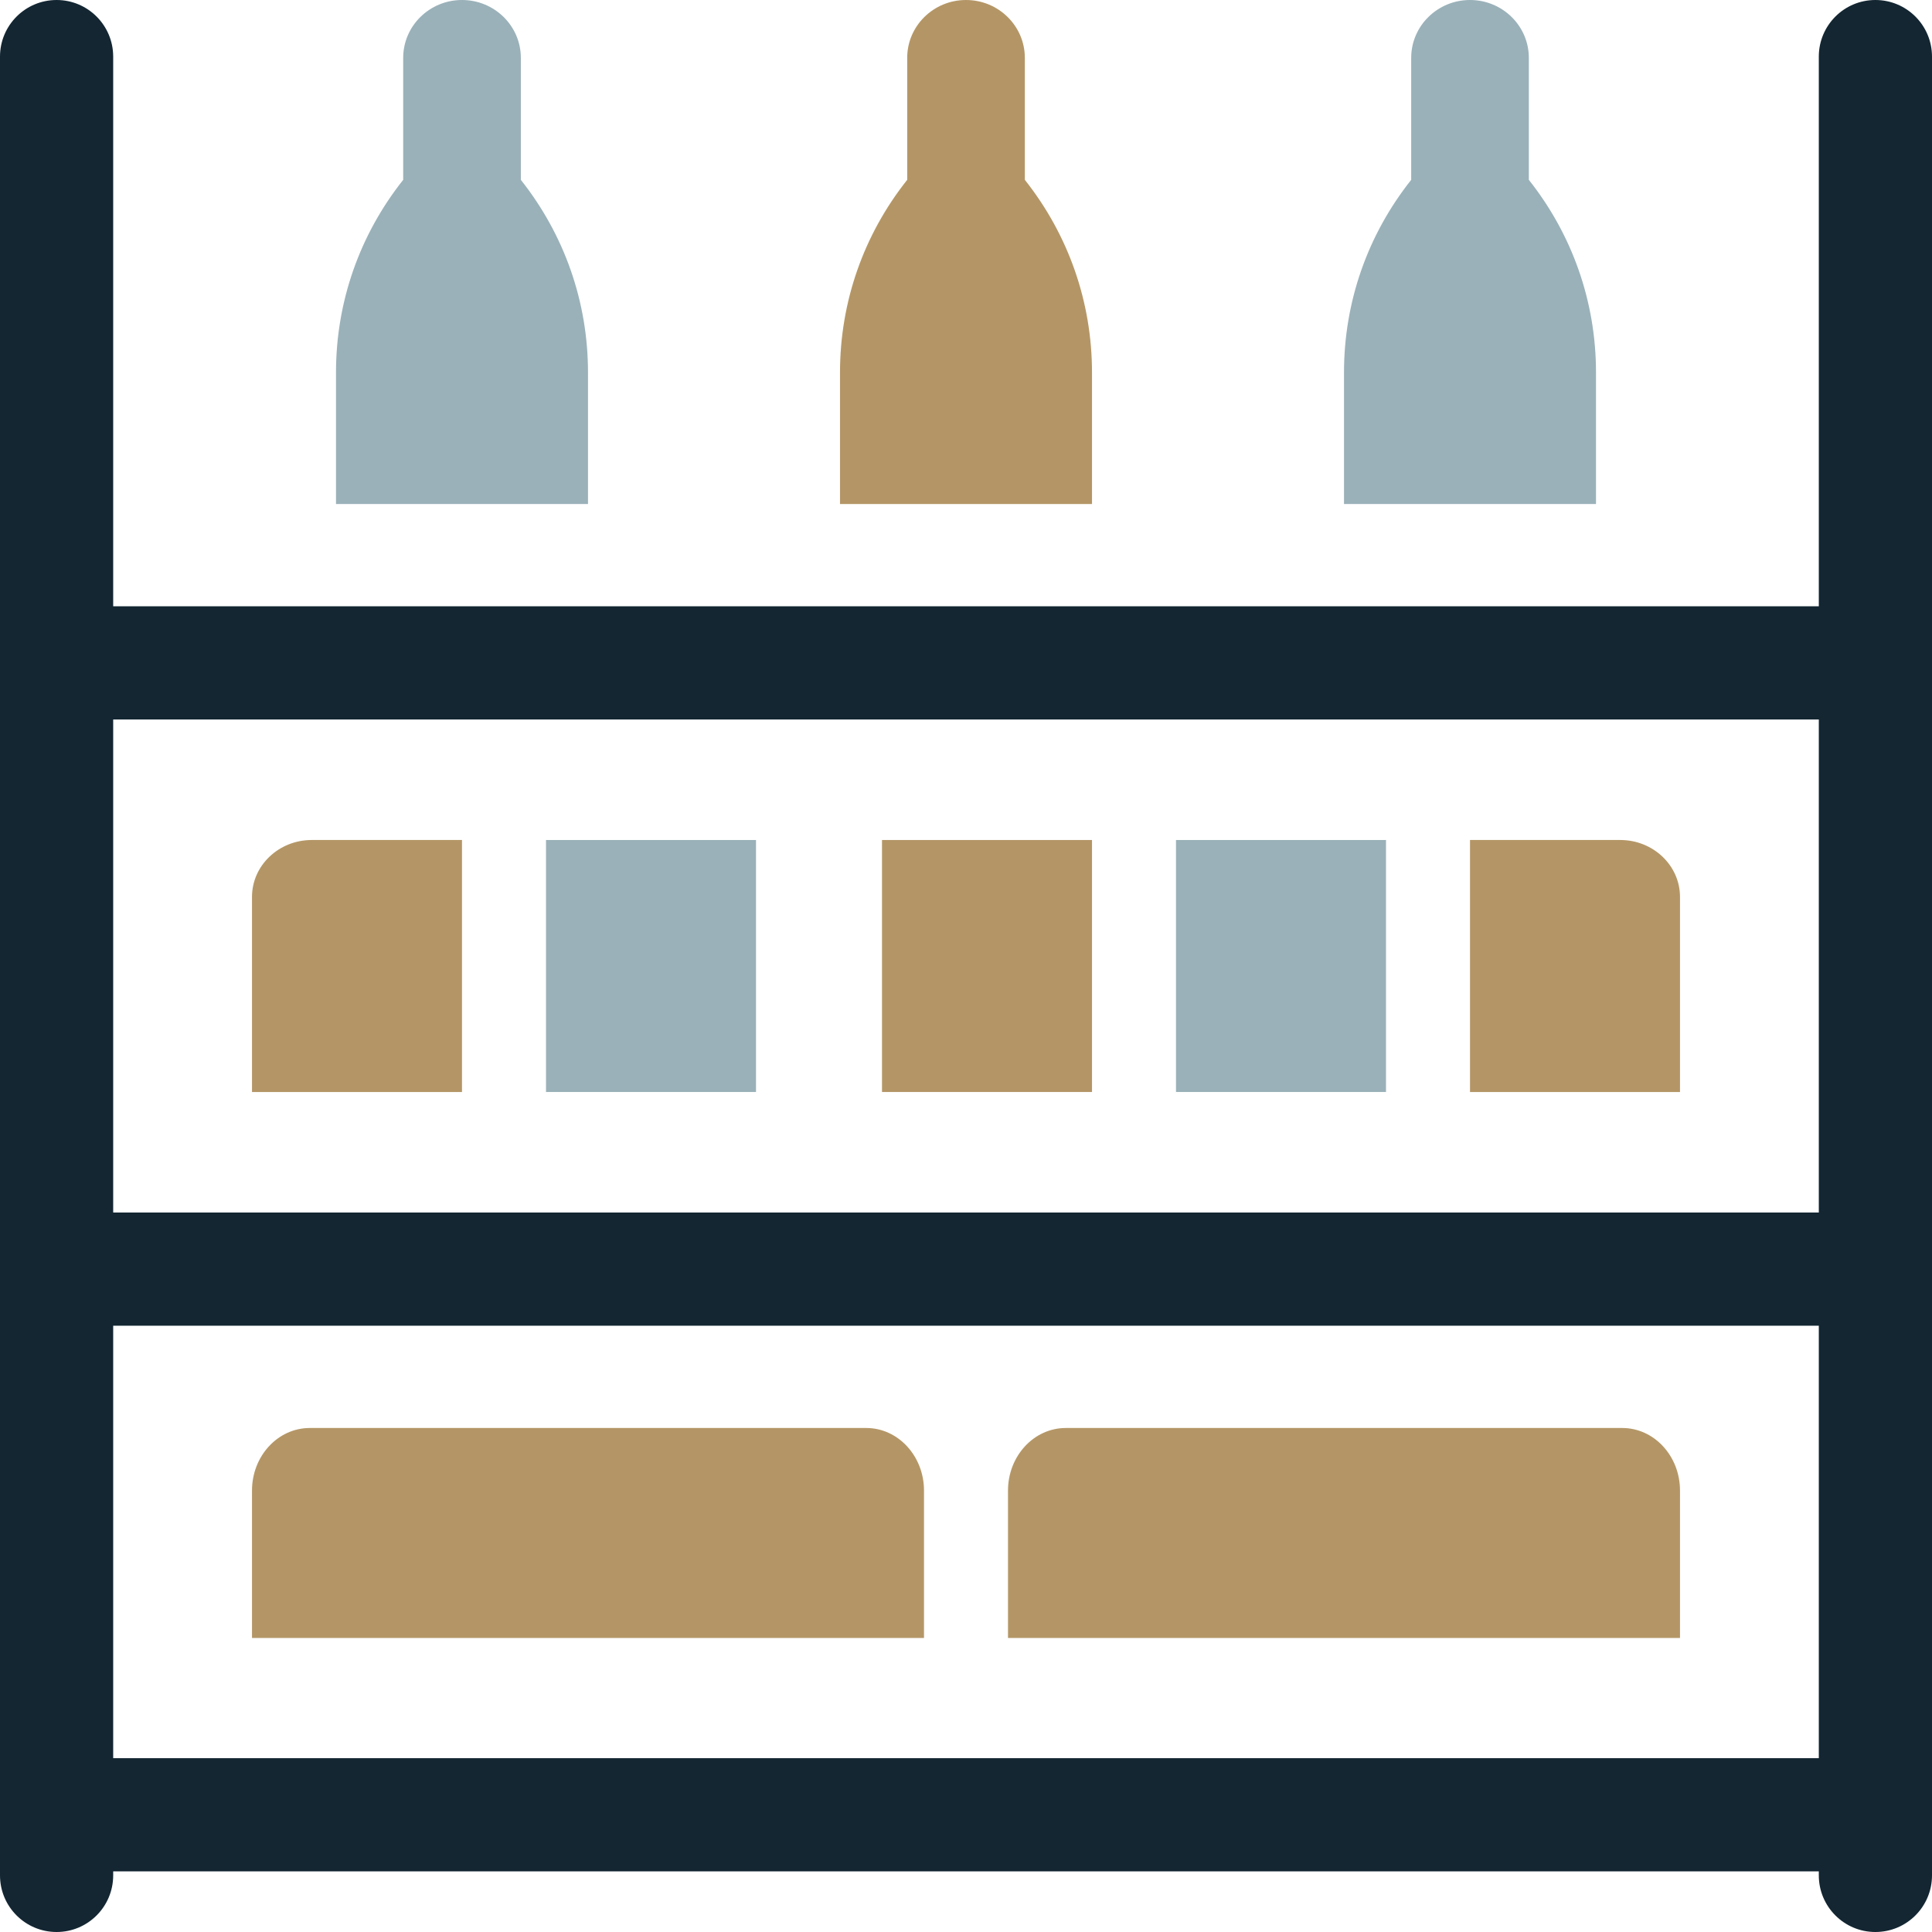
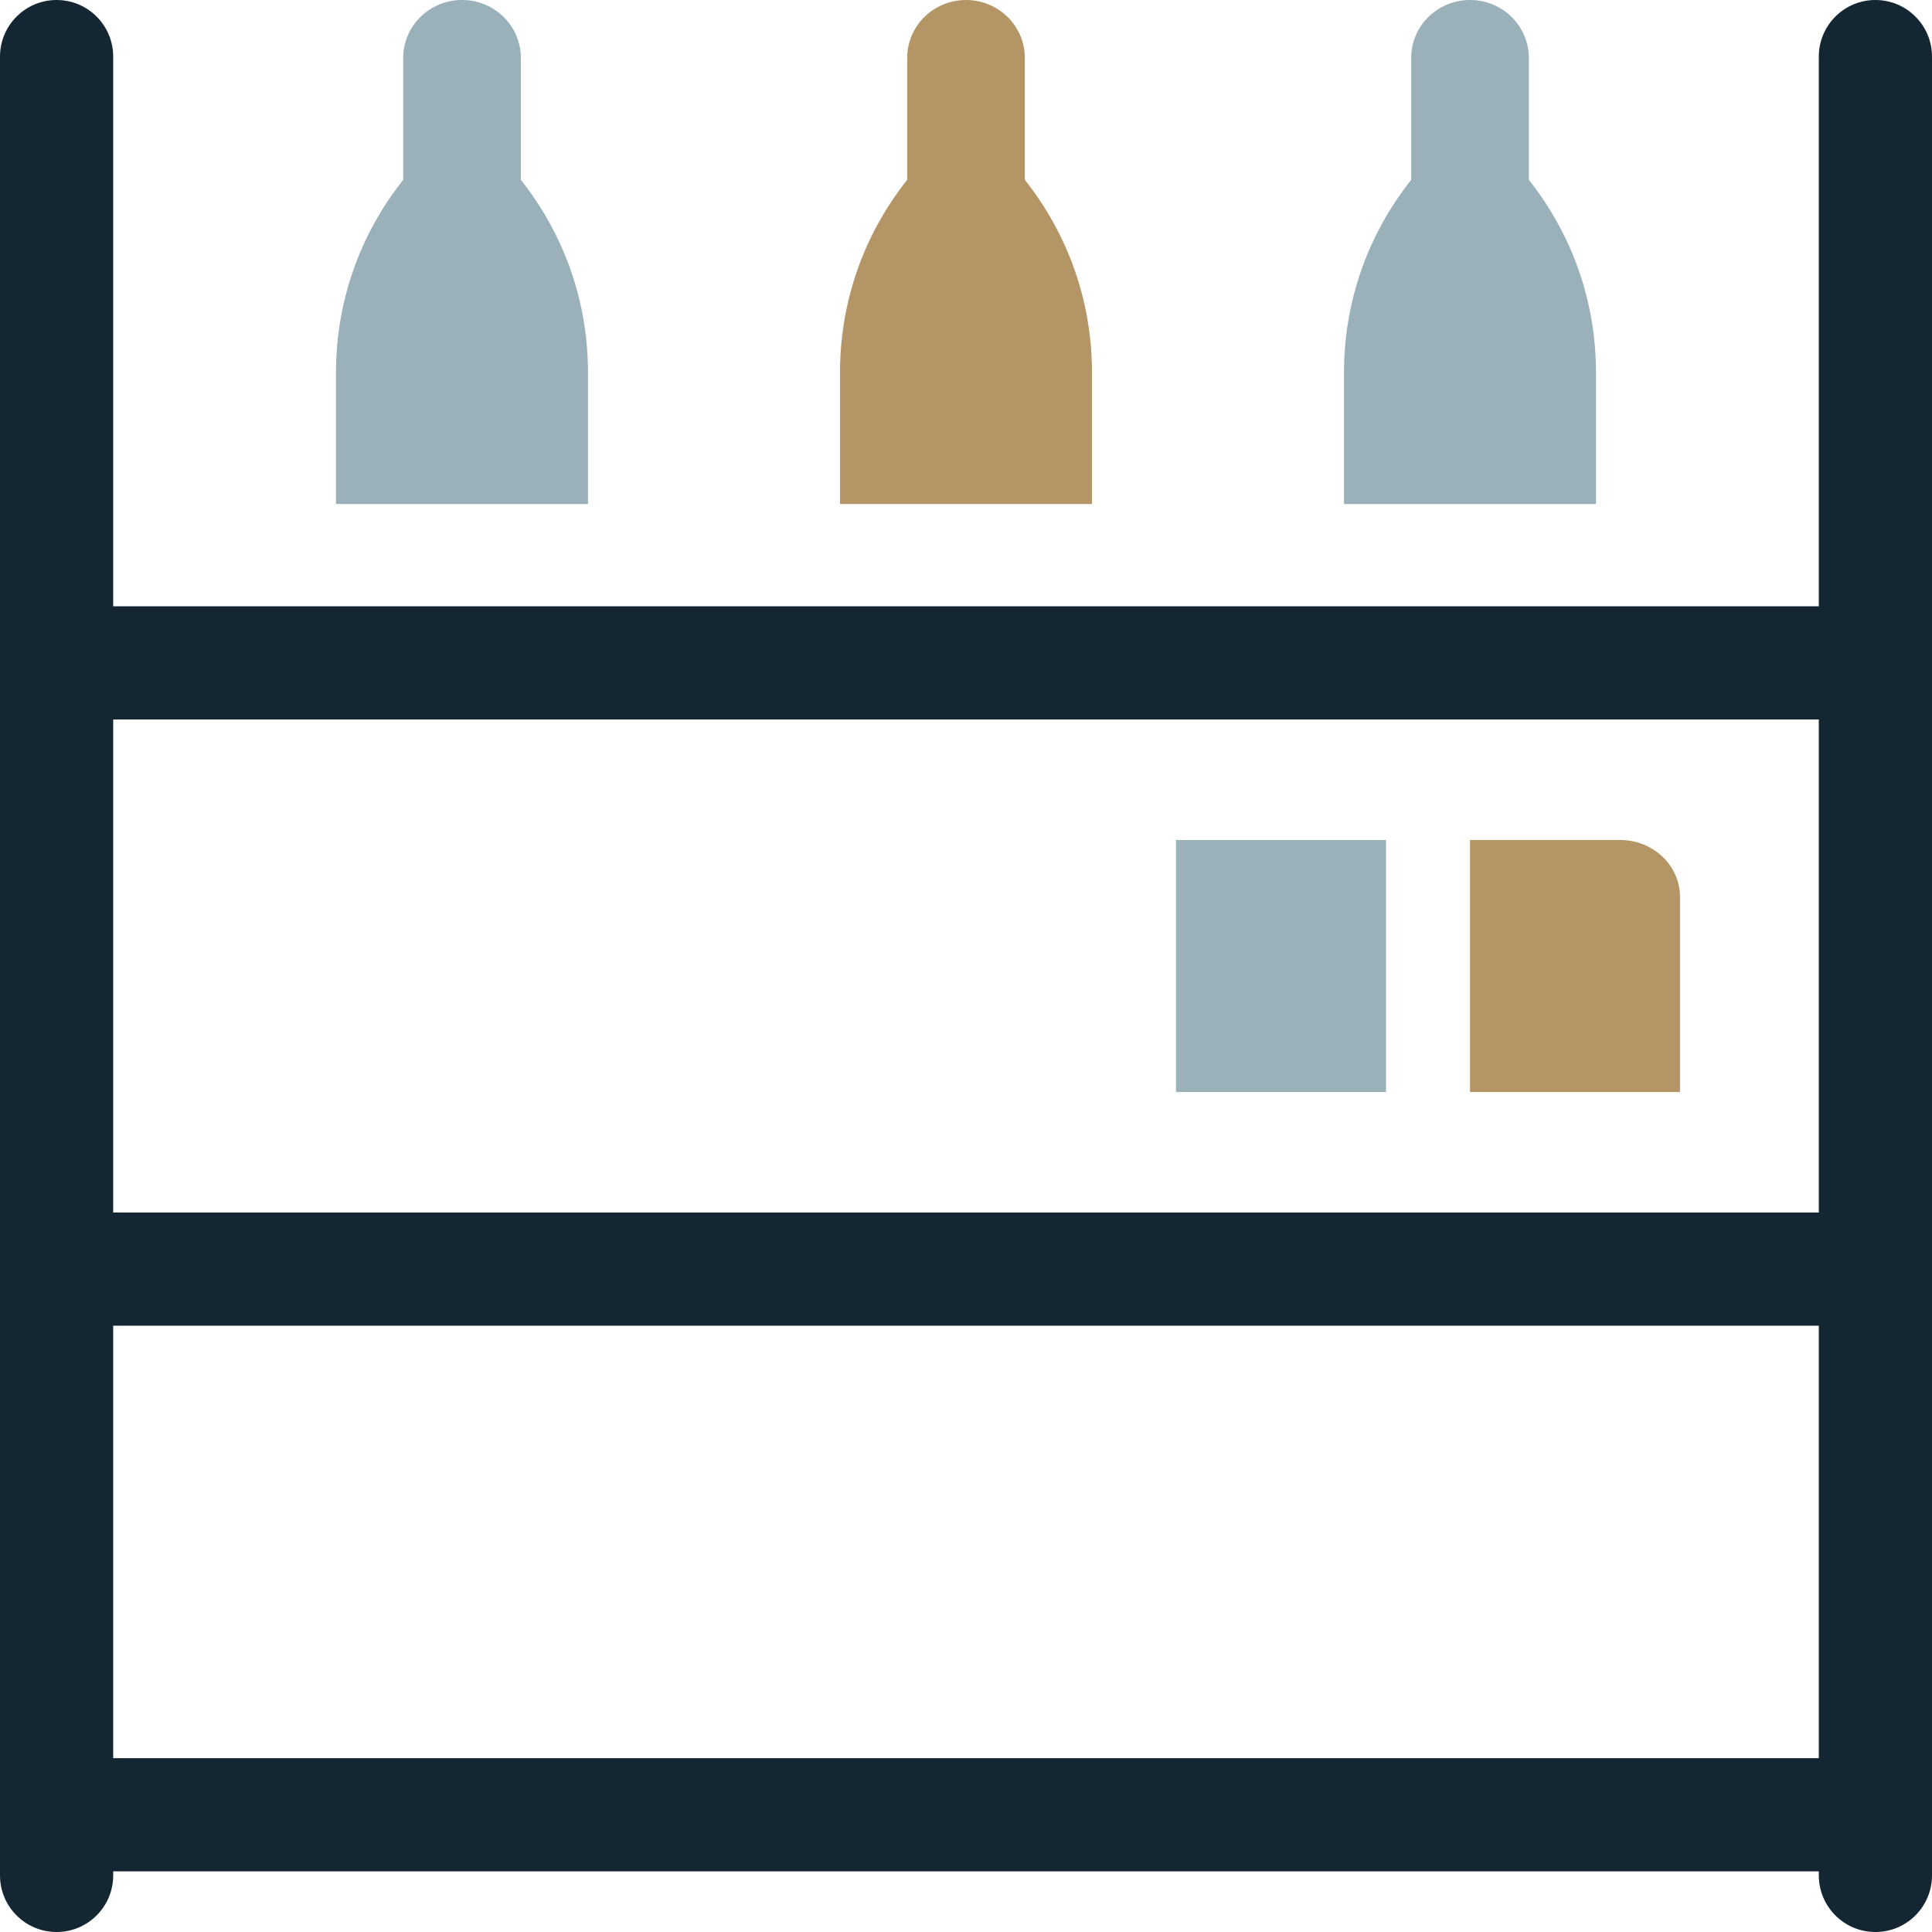
<svg xmlns="http://www.w3.org/2000/svg" width="46px" height="46px" viewBox="0 0 46 46" version="1.1">
  <title>Shelf with Products</title>
  <desc>Created with Sketch.</desc>
  <g id="Page-1" stroke="none" stroke-width="1" fill="none" fill-rule="evenodd">
    <g id="Desktop-HD" transform="translate(-300, -275)" fill-rule="nonzero">
      <g id="Shelf-with-Products" transform="translate(300, 275)">
        <polygon id="Path" fill="#9AB1B9" points="28 20 33 20 33 26 28 26" />
-         <polygon id="Path" fill="#B49666" points="21 20 26 20 26 26 21 26" />
-         <polygon id="Path" fill="#9AB1B9" points="13 20 18 20 18 26 13 26" />
-         <path d="M11,20 L7.423,20 C6.637,20 6,20.607 6,21.355 L6,26 L11,26 L11,20 Z" id="Path" fill="#B49666" />
        <path d="M40,21.355 C40,20.607 39.363,20 38.577,20 L35,20 L35,26 L40,26 L40,21.355 Z" id="Path" fill="#B49666" />
-         <path d="M22,35.49 C22,34.668 21.384,34 20.625,34 L7.375,34 C6.615,34 6,34.668 6,35.49 L6,39 L22,39 L22,35.49 Z" id="Path" fill="#B49666" />
-         <path d="M40,35.49 C40,34.668 39.385,34 38.625,34 L25.375,34 C24.616,34 24,34.668 24,35.49 L24,39 L40,39 L40,35.49 Z" id="Path" fill="#B49666" />
        <path d="M44.652,0 C43.908,0 43.305,0.603 43.305,1.348 L43.305,14.435 L2.695,14.435 L2.695,1.348 C2.695,0.603 2.092,0 1.348,0 C0.603,0 0,0.603 0,1.348 L0,44.652 C0,45.397 0.603,46 1.348,46 C2.092,46 2.695,45.397 2.695,44.652 L2.695,44.556 L43.305,44.556 L43.305,44.652 C43.305,45.397 43.908,46 44.652,46 C45.397,46 46,45.397 46,44.652 L46,1.348 C46,0.603 45.397,0 44.652,0 Z M43.305,41.861 L2.695,41.861 L2.695,31.565 L43.305,31.565 L43.305,41.861 Z M43.305,28.87 L2.695,28.87 L2.695,17.13 L43.305,17.13 L43.305,28.87 Z" id="Shape" fill="#132632" />
        <path d="M14,8.87 C14,7.187 13.437,5.589 12.401,4.282 L12.401,1.378 C12.401,0.617 11.773,0 11,0 C10.227,0 9.6,0.617 9.6,1.378 L9.6,4.282 C8.563,5.588 8,7.187 8,8.87 L8,12 L14,12 L14,8.87 Z" id="Path" fill="#9AB1B9" />
        <path d="M26,8.87 C26,7.187 25.437,5.589 24.401,4.282 L24.401,1.378 C24.401,0.617 23.773,0 23,0 C22.227,0 21.6,0.617 21.6,1.378 L21.6,4.282 C20.563,5.588 20,7.187 20,8.87 L20,12 L26,12 L26,8.87 Z" id="Path" fill="#B49666" />
        <path d="M38,8.87 C38,7.187 37.437,5.589 36.401,4.282 L36.401,1.378 C36.401,0.617 35.773,0 35,0 C34.227,0 33.6,0.617 33.6,1.378 L33.6,4.282 C32.563,5.588 32,7.187 32,8.87 L32,12 L38,12 L38,8.87 Z" id="Path" fill="#9AB1B9" />
      </g>
    </g>
  </g>
</svg>